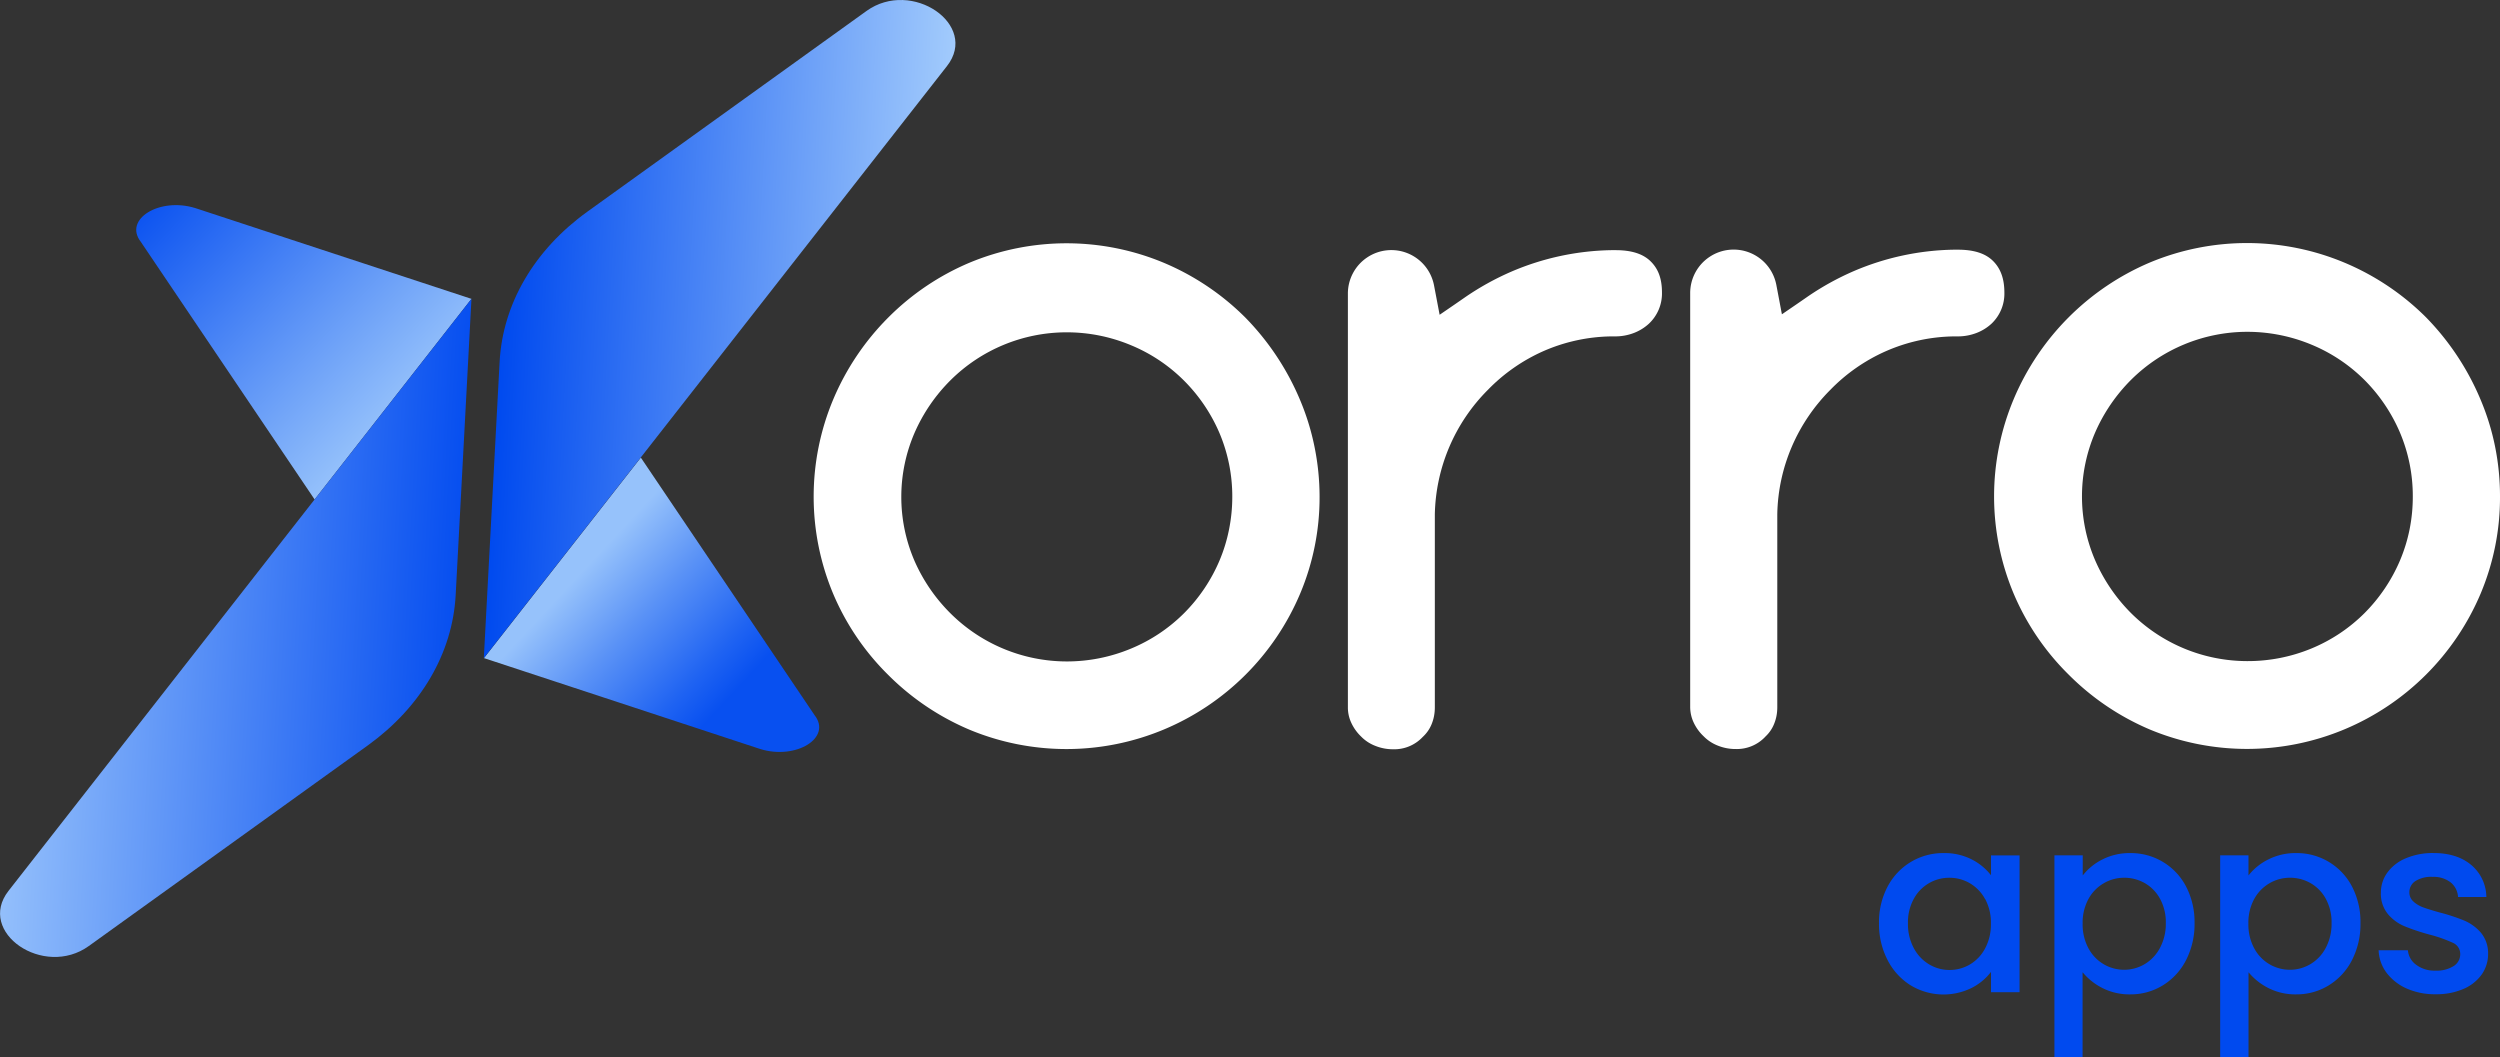
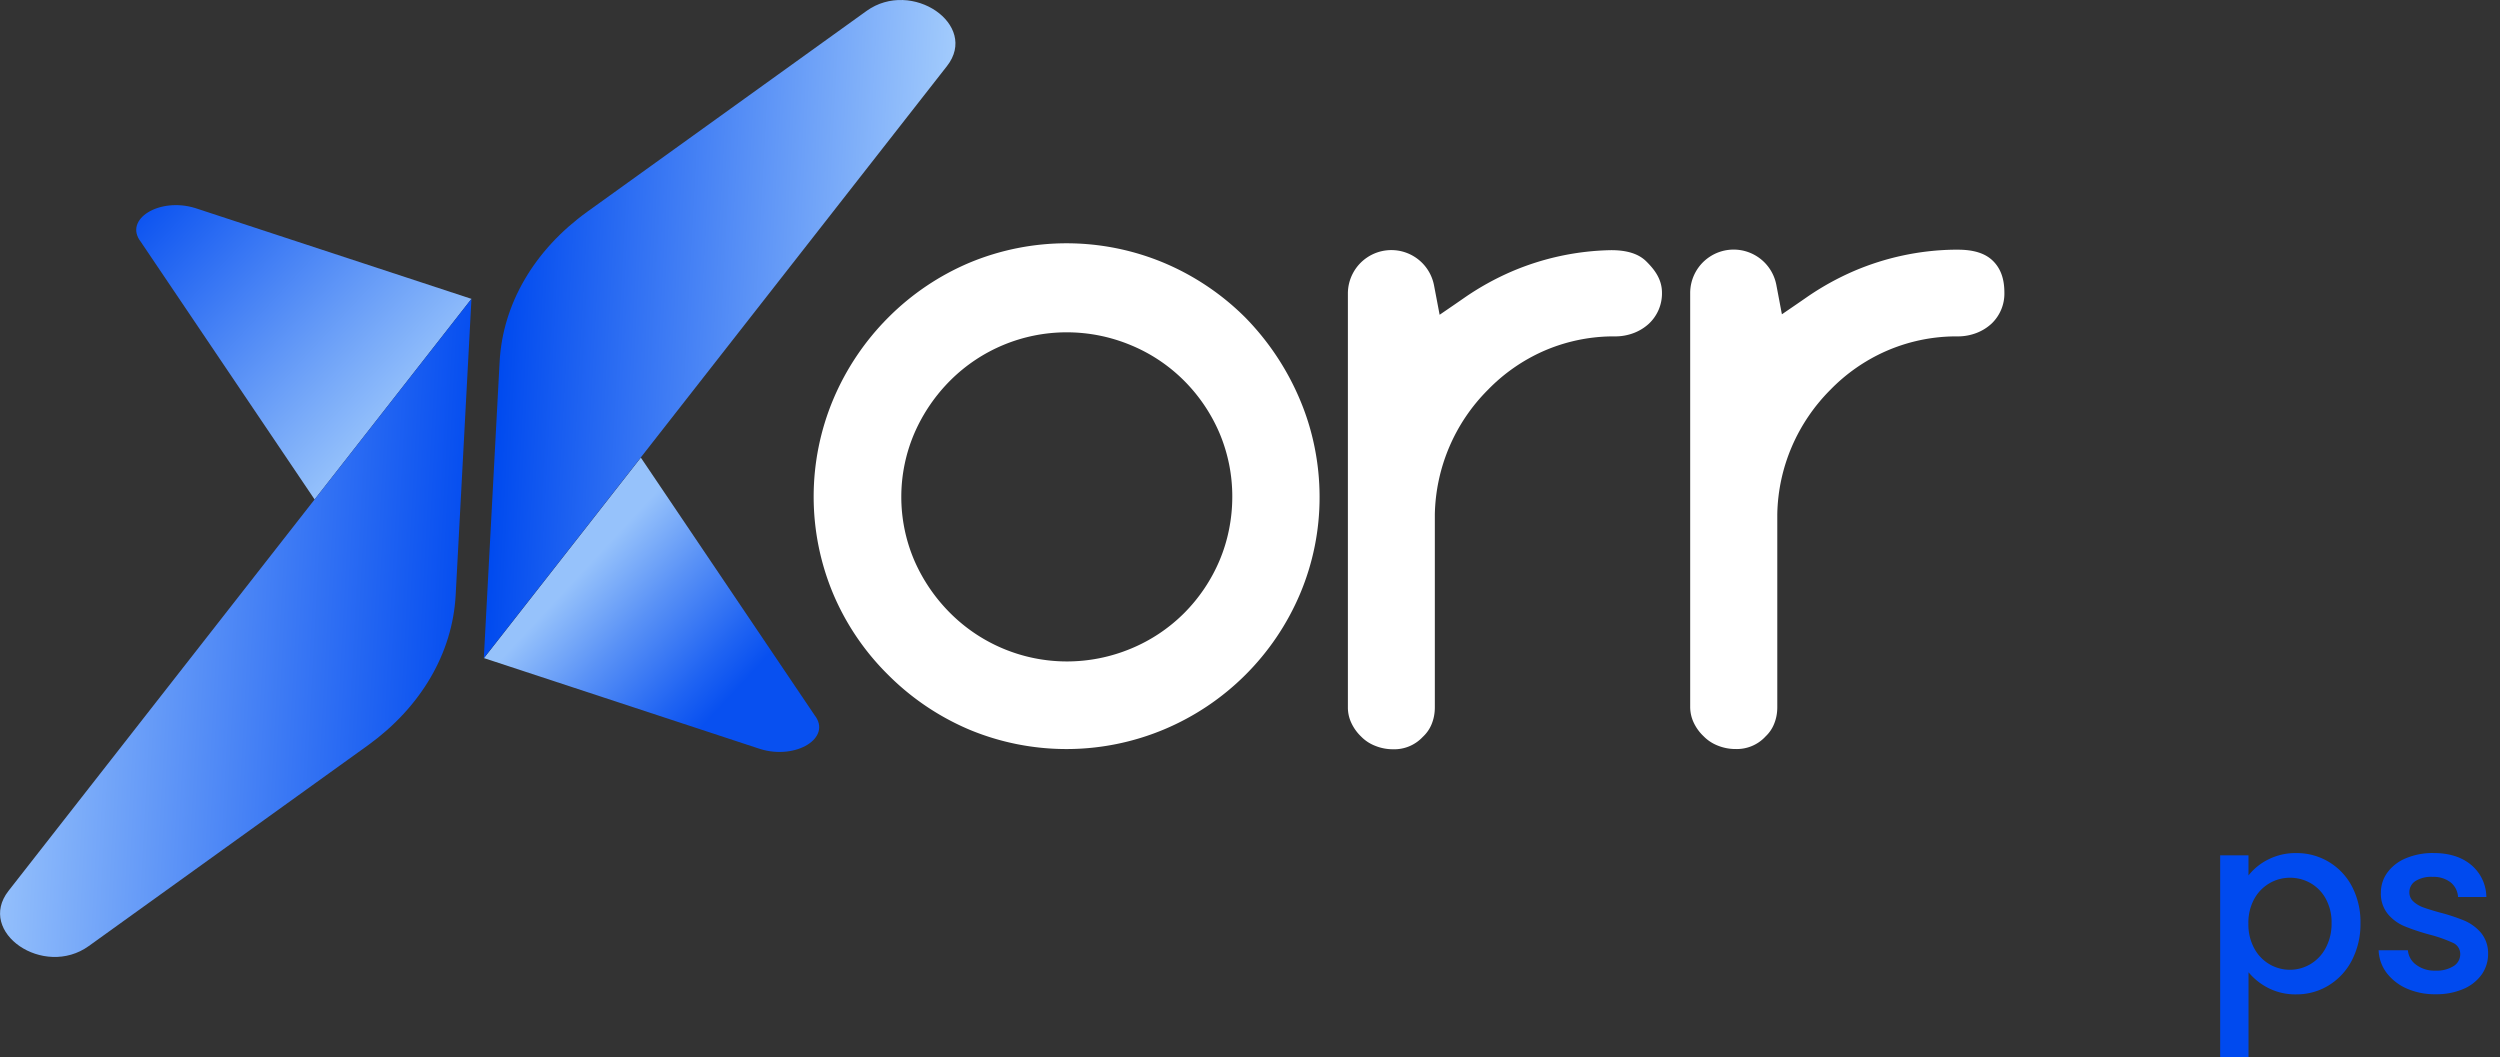
<svg xmlns="http://www.w3.org/2000/svg" viewBox="0 0 949.17 401.38">
  <rect x="0" y="0" width="949.17" height="401.38" fill="#333333" stroke="none" />
  <defs>
    <style>.cls-1{fill:#fff;}.cls-2{fill:url(#linear-gradient);}.cls-3{fill:url(#linear-gradient-2);}.cls-4{fill:url(#linear-gradient-3);}.cls-5{fill:url(#linear-gradient-4);}.cls-6{fill:#004aef;}</style>
    <linearGradient id="linear-gradient" x1="313.09" y1="151.14" x2="214.03" y2="68.55" gradientTransform="translate(-30.56 100.27) rotate(3.07)" gradientUnits="userSpaceOnUse">
      <stop offset="0" stop-color="#0850f0" />
      <stop offset="0.11" stop-color="#1f63f2" />
      <stop offset="0.35" stop-color="#5a92f6" />
      <stop offset="0.57" stop-color="#96c2fb" />
    </linearGradient>
    <linearGradient id="linear-gradient-2" x1="299.79" y1="134.3" x2="466.06" y2="134.3" gradientTransform="translate(-101.51 -29.13) rotate(3.07)" gradientUnits="userSpaceOnUse">
      <stop offset="0" stop-color="#004aef" />
      <stop offset="1" stop-color="#a2cbfc" />
    </linearGradient>
    <linearGradient id="linear-gradient-3" x1="-425.03" y1="-6787.53" x2="-524.09" y2="-6870.12" gradientTransform="translate(-1.96 -6733) rotate(-176.93)" gradientUnits="userSpaceOnUse">
      <stop offset="0" stop-color="#074ff0" />
      <stop offset="1" stop-color="#96c2fb" />
    </linearGradient>
    <linearGradient id="linear-gradient-4" x1="-469.71" y1="-6830.53" x2="-303.43" y2="-6830.53" gradientTransform="translate(68.99 -6603.6) rotate(-176.93)" gradientUnits="userSpaceOnUse">
      <stop offset="0" stop-color="#074ff0" />
      <stop offset="1" stop-color="#93bffb" />
    </linearGradient>
  </defs>
  <g id="Layer_2" data-name="Layer 2">
    <g id="Layer_1-2" data-name="Layer 1">
      <path class="cls-1" d="M499.08,169.64a93.47,93.47,0,0,0-5.58-18,99.85,99.85,0,0,0-20.73-31.12A97,97,0,0,0,442,99.83a95.79,95.79,0,0,0-73.86-.11,96.6,96.6,0,0,0-30.85,20.79,97.66,97.66,0,0,0-20.92,31.09,95.46,95.46,0,0,0,0,73.94,95.55,95.55,0,0,0,20.75,30.6l0,0,0,0,.19.19a97,97,0,0,0,30.79,20.72,95.89,95.89,0,0,0,73.85-.11,96.66,96.66,0,0,0,51.67-51.54A94,94,0,0,0,501,188.64,95.65,95.65,0,0,0,499.08,169.64Zm-32.46,31.42A60.62,60.62,0,0,1,463,212.84a63.14,63.14,0,0,1-13.56,20.08,62.17,62.17,0,0,1-20.18,13.39,63.2,63.2,0,0,1-24.34,4.82,62.68,62.68,0,0,1-44-18.21A64.86,64.86,0,0,1,347.23,213a61.33,61.33,0,0,1,0-48.67,64.77,64.77,0,0,1,13.63-19.94,62.58,62.58,0,0,1,44-18.22A63.19,63.19,0,0,1,429.23,131a62.08,62.08,0,0,1,20.19,13.4A63.39,63.39,0,0,1,463,164.43a61.72,61.72,0,0,1,4.86,24.21A63.1,63.1,0,0,1,466.62,201.06Z" />
-       <path class="cls-1" d="M947.3,169.55a93,93,0,0,0-5.58-18A99.73,99.73,0,0,0,921,120.39a96.81,96.81,0,0,0-30.83-20.65,95.77,95.77,0,0,0-73.85-.11,97.39,97.39,0,0,0-51.77,51.87,95.36,95.36,0,0,0,0,73.95A95.4,95.4,0,0,0,785.27,256l0,0,0,0,.19.19A96.9,96.9,0,0,0,816.3,277a95.91,95.91,0,0,0,73.86-.11,96.63,96.63,0,0,0,51.67-51.55,94,94,0,0,0,7.34-36.82A95.58,95.58,0,0,0,947.3,169.55ZM914.84,201a61.41,61.41,0,0,1-3.64,11.79,63.41,63.41,0,0,1-13.56,20.08,62.17,62.17,0,0,1-20.18,13.39A63.19,63.19,0,0,1,853.12,251a62.61,62.61,0,0,1-44-18.2,64.93,64.93,0,0,1-13.63-20,61.36,61.36,0,0,1,0-48.66,64.93,64.93,0,0,1,13.63-19.95,62.63,62.63,0,0,1,44-18.21,63.32,63.32,0,0,1,24.32,4.81,62.17,62.17,0,0,1,20.2,13.4,63.54,63.54,0,0,1,13.56,20.07,61.72,61.72,0,0,1,4.86,24.21A62.93,62.93,0,0,1,914.84,201Z" />
-       <path class="cls-1" d="M631,111.16A15.73,15.73,0,0,1,626,122.93a17.88,17.88,0,0,1-5.59,3.46,19.66,19.66,0,0,1-7.16,1.33h-1.64a66.47,66.47,0,0,0-25.64,5.6A67.4,67.4,0,0,0,564.92,148a68.8,68.8,0,0,0-20.16,47.26v73.1a19.11,19.11,0,0,1-.08,1.91,16.25,16.25,0,0,1-1.13,4.65,13.35,13.35,0,0,1-3.14,4.64l-.17.16-.06.06-.06.06a14.77,14.77,0,0,1-11.24,4.63,17.82,17.82,0,0,1-6.72-1.29,15.08,15.08,0,0,1-5.19-3.34l0,0,0,0-.18-.18h0a17.15,17.15,0,0,1-3.78-5.3,13.73,13.73,0,0,1-1.26-5.91v-157a16.5,16.5,0,0,1,32.7-3.13l.8,4.19,1.33,7,5.84-4,3.51-2.43a103.88,103.88,0,0,1,18-10,100.46,100.46,0,0,1,37.77-8.1h1.67c6.11,0,10.48,1.41,13.37,4.29S631,105.82,631,111.16Z" />
+       <path class="cls-1" d="M631,111.16A15.73,15.73,0,0,1,626,122.93a17.88,17.88,0,0,1-5.59,3.46,19.66,19.66,0,0,1-7.16,1.33h-1.64a66.47,66.47,0,0,0-25.64,5.6A67.4,67.4,0,0,0,564.92,148a68.8,68.8,0,0,0-20.16,47.26v73.1a19.11,19.11,0,0,1-.08,1.91,16.25,16.25,0,0,1-1.13,4.65,13.35,13.35,0,0,1-3.14,4.64l-.17.16-.06.06-.06.06a14.77,14.77,0,0,1-11.24,4.63,17.82,17.82,0,0,1-6.72-1.29,15.08,15.08,0,0,1-5.19-3.34l0,0,0,0-.18-.18h0a17.15,17.15,0,0,1-3.78-5.3,13.73,13.73,0,0,1-1.26-5.91v-157a16.5,16.5,0,0,1,32.7-3.13l.8,4.19,1.33,7,5.84-4,3.51-2.43a103.88,103.88,0,0,1,18-10,100.46,100.46,0,0,1,37.77-8.1c6.11,0,10.48,1.41,13.37,4.29S631,105.82,631,111.16Z" />
      <path class="cls-1" d="M761,111.16a15.72,15.72,0,0,1-4.93,11.77,17.77,17.77,0,0,1-5.59,3.46,19.66,19.66,0,0,1-7.16,1.33h-1.64a66.47,66.47,0,0,0-25.64,5.6A67.4,67.4,0,0,0,694.93,148a69.21,69.21,0,0,0-14.6,21.52,68.15,68.15,0,0,0-5.55,25.73v0l0,.13v72.94a18.44,18.44,0,0,1-.08,1.89v0a15.92,15.92,0,0,1-1.14,4.66,13.14,13.14,0,0,1-3.14,4.64l0,0h0l-.17.17-.06.07a14.79,14.79,0,0,1-11.25,4.63,17.91,17.91,0,0,1-6.73-1.29,15.34,15.34,0,0,1-5.2-3.35l-.26-.26a17.13,17.13,0,0,1-3.78-5.29,14,14,0,0,1-1.26-5.92v-157a16.5,16.5,0,0,1,32.7-3.14l.8,4.2,1.32,7,5.84-4,3.52-2.43a103.88,103.88,0,0,1,18-10,100.45,100.45,0,0,1,37.76-8.1h1.68c6.11,0,10.48,1.41,13.37,4.29S761,105.82,761,111.16Z" />
      <path class="cls-2" d="M183.74,249.86l104.87,34.51c13.61,4.23,27.33-4.25,20.69-12.8l-66-97.84Z" />
      <path class="cls-3" d="M329,4.15l-106,76.22c-20.15,14.5-32.13,35-33.31,56.95l-6,112.54L359.55,25.07C371.8,9.4,346.17-8.18,329,4.15Z" />
      <path class="cls-4" d="M179,113.47,74.14,79c-13.61-4.23-27.33,4.26-20.69,12.8l66,97.84Z" />
      <path class="cls-5" d="M33.71,359.18l106-76.22C159.81,268.46,171.8,248,173,226l6-112.54L3.21,338.26C-9,353.93,16.58,371.51,33.71,359.18Z" />
-       <path class="cls-6" d="M716.66,336.62a23.7,23.7,0,0,1,21.25-12.73,22.55,22.55,0,0,1,10.7,2.41,21.62,21.62,0,0,1,7.31,6v-7.54h10.84v51.94H755.92V369a21.32,21.32,0,0,1-7.45,6.13,24.1,24.1,0,0,1-23-1,24.32,24.32,0,0,1-8.81-9.61,29.59,29.59,0,0,1-3.26-14A28.72,28.72,0,0,1,716.66,336.62Zm37,4.71a15.44,15.44,0,0,0-5.79-6,15.21,15.21,0,0,0-7.73-2.07,15.22,15.22,0,0,0-13.53,8,18.51,18.51,0,0,0-2.22,9.29,19.29,19.29,0,0,0,2.22,9.42,15.64,15.64,0,0,0,5.84,6.18,15,15,0,0,0,7.69,2.12,15.21,15.21,0,0,0,7.73-2.07,15.45,15.45,0,0,0,5.79-6.08,19.08,19.08,0,0,0,2.22-9.38A18.79,18.79,0,0,0,753.7,341.33Z" />
-       <path class="cls-6" d="M798.15,326.34a22.81,22.81,0,0,1,10.66-2.45A23.58,23.58,0,0,1,830,336.62a29.16,29.16,0,0,1,3.2,13.86,30,30,0,0,1-3.2,14,24,24,0,0,1-8.82,9.61,23.18,23.18,0,0,1-12.39,3.44,22.57,22.57,0,0,1-10.56-2.4,23.51,23.51,0,0,1-7.54-6v32.24H780V324.74h10.75v7.64A21.87,21.87,0,0,1,798.15,326.34Zm21.92,14.85a15.17,15.17,0,0,0-5.84-5.94,15.73,15.73,0,0,0-7.78-2,15.24,15.24,0,0,0-7.68,2.07,15.44,15.44,0,0,0-5.85,6,18.78,18.78,0,0,0-2.21,9.34,19.07,19.07,0,0,0,2.21,9.38,15.45,15.45,0,0,0,5.85,6.08,15.31,15.31,0,0,0,15.46-.05,15.64,15.64,0,0,0,5.84-6.18,19.29,19.29,0,0,0,2.22-9.42A18.51,18.51,0,0,0,820.07,341.19Z" />
      <path class="cls-6" d="M861.13,326.34a22.77,22.77,0,0,1,10.65-2.45A23.58,23.58,0,0,1,893,336.62a29.16,29.16,0,0,1,3.2,13.86,30,30,0,0,1-3.2,14,24,24,0,0,1-8.82,9.61,23.18,23.18,0,0,1-12.39,3.44,22.57,22.57,0,0,1-10.56-2.4,23.62,23.62,0,0,1-7.54-6v32.24H842.93V324.74h10.75v7.64A21.82,21.82,0,0,1,861.13,326.34ZM883,341.19a15.11,15.11,0,0,0-5.84-5.94,15.7,15.7,0,0,0-7.78-2,15.27,15.27,0,0,0-7.68,2.07,15.44,15.44,0,0,0-5.85,6,18.78,18.78,0,0,0-2.21,9.34,19.07,19.07,0,0,0,2.21,9.38,15.45,15.45,0,0,0,5.85,6.08,15.31,15.31,0,0,0,15.46-.05A15.57,15.57,0,0,0,883,359.9a19.29,19.29,0,0,0,2.22-9.42A18.51,18.51,0,0,0,883,341.19Z" />
      <path class="cls-6" d="M913.77,375.32a19.36,19.36,0,0,1-7.68-6,15.08,15.08,0,0,1-3-8.53H914.2a7.6,7.6,0,0,0,3.16,5.52,11.49,11.49,0,0,0,7.21,2.21,12.14,12.14,0,0,0,7-1.74,5.26,5.26,0,0,0,2.5-4.48,4.61,4.61,0,0,0-2.78-4.34,52.32,52.32,0,0,0-8.82-3.11A82.84,82.84,0,0,1,913,351.7a16.56,16.56,0,0,1-6.36-4.62,12.11,12.11,0,0,1-2.69-8.2,12.84,12.84,0,0,1,2.45-7.59,16.4,16.4,0,0,1,7-5.42,26.2,26.2,0,0,1,10.51-2q8.87,0,14.28,4.48a16.11,16.11,0,0,1,5.8,12.21H933.24a7.63,7.63,0,0,0-2.83-5.56,10.58,10.58,0,0,0-6.88-2.08,11.12,11.12,0,0,0-6.5,1.61,5,5,0,0,0-2.27,4.24,4.6,4.6,0,0,0,1.51,3.48,10.59,10.59,0,0,0,3.68,2.22c1.44.54,3.58,1.21,6.41,2a68.7,68.7,0,0,1,9.29,3.06,17.38,17.38,0,0,1,6.26,4.57,12.17,12.17,0,0,1,2.74,8,13.49,13.49,0,0,1-2.45,7.92,16.35,16.35,0,0,1-6.93,5.46,25.83,25.83,0,0,1-10.51,2A26.31,26.31,0,0,1,913.77,375.32Z" />
    </g>
  </g>
</svg>